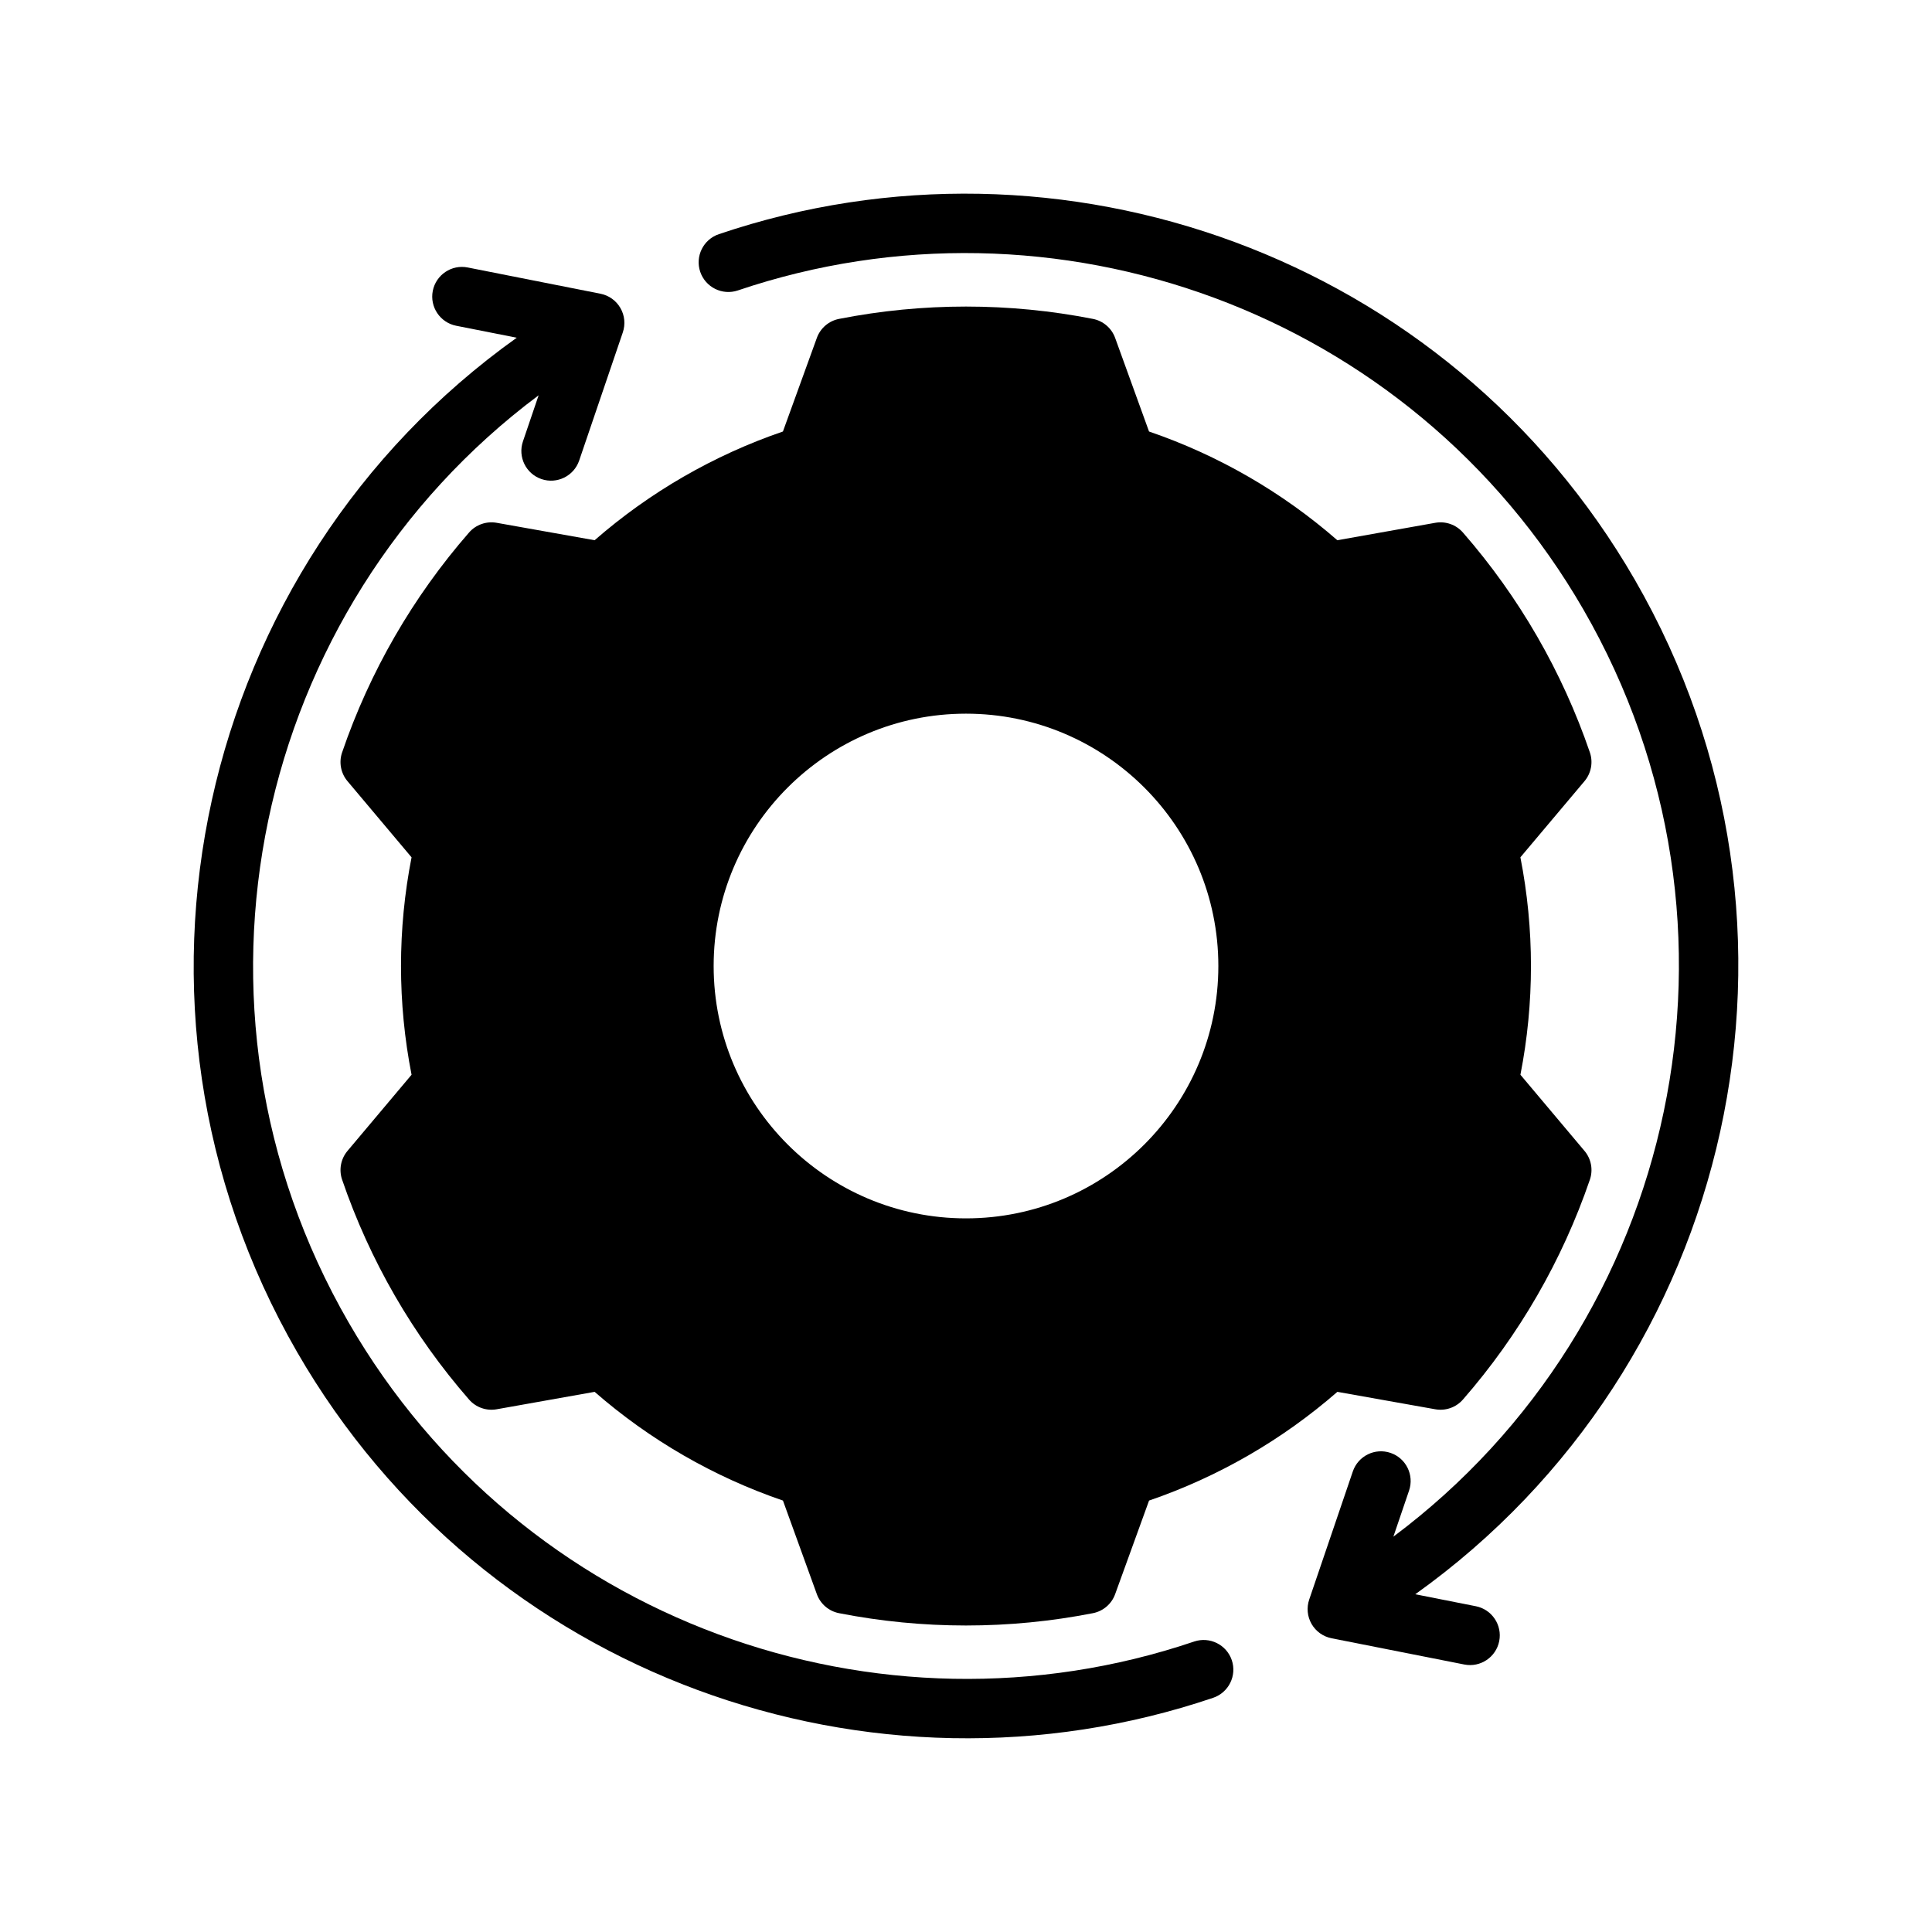
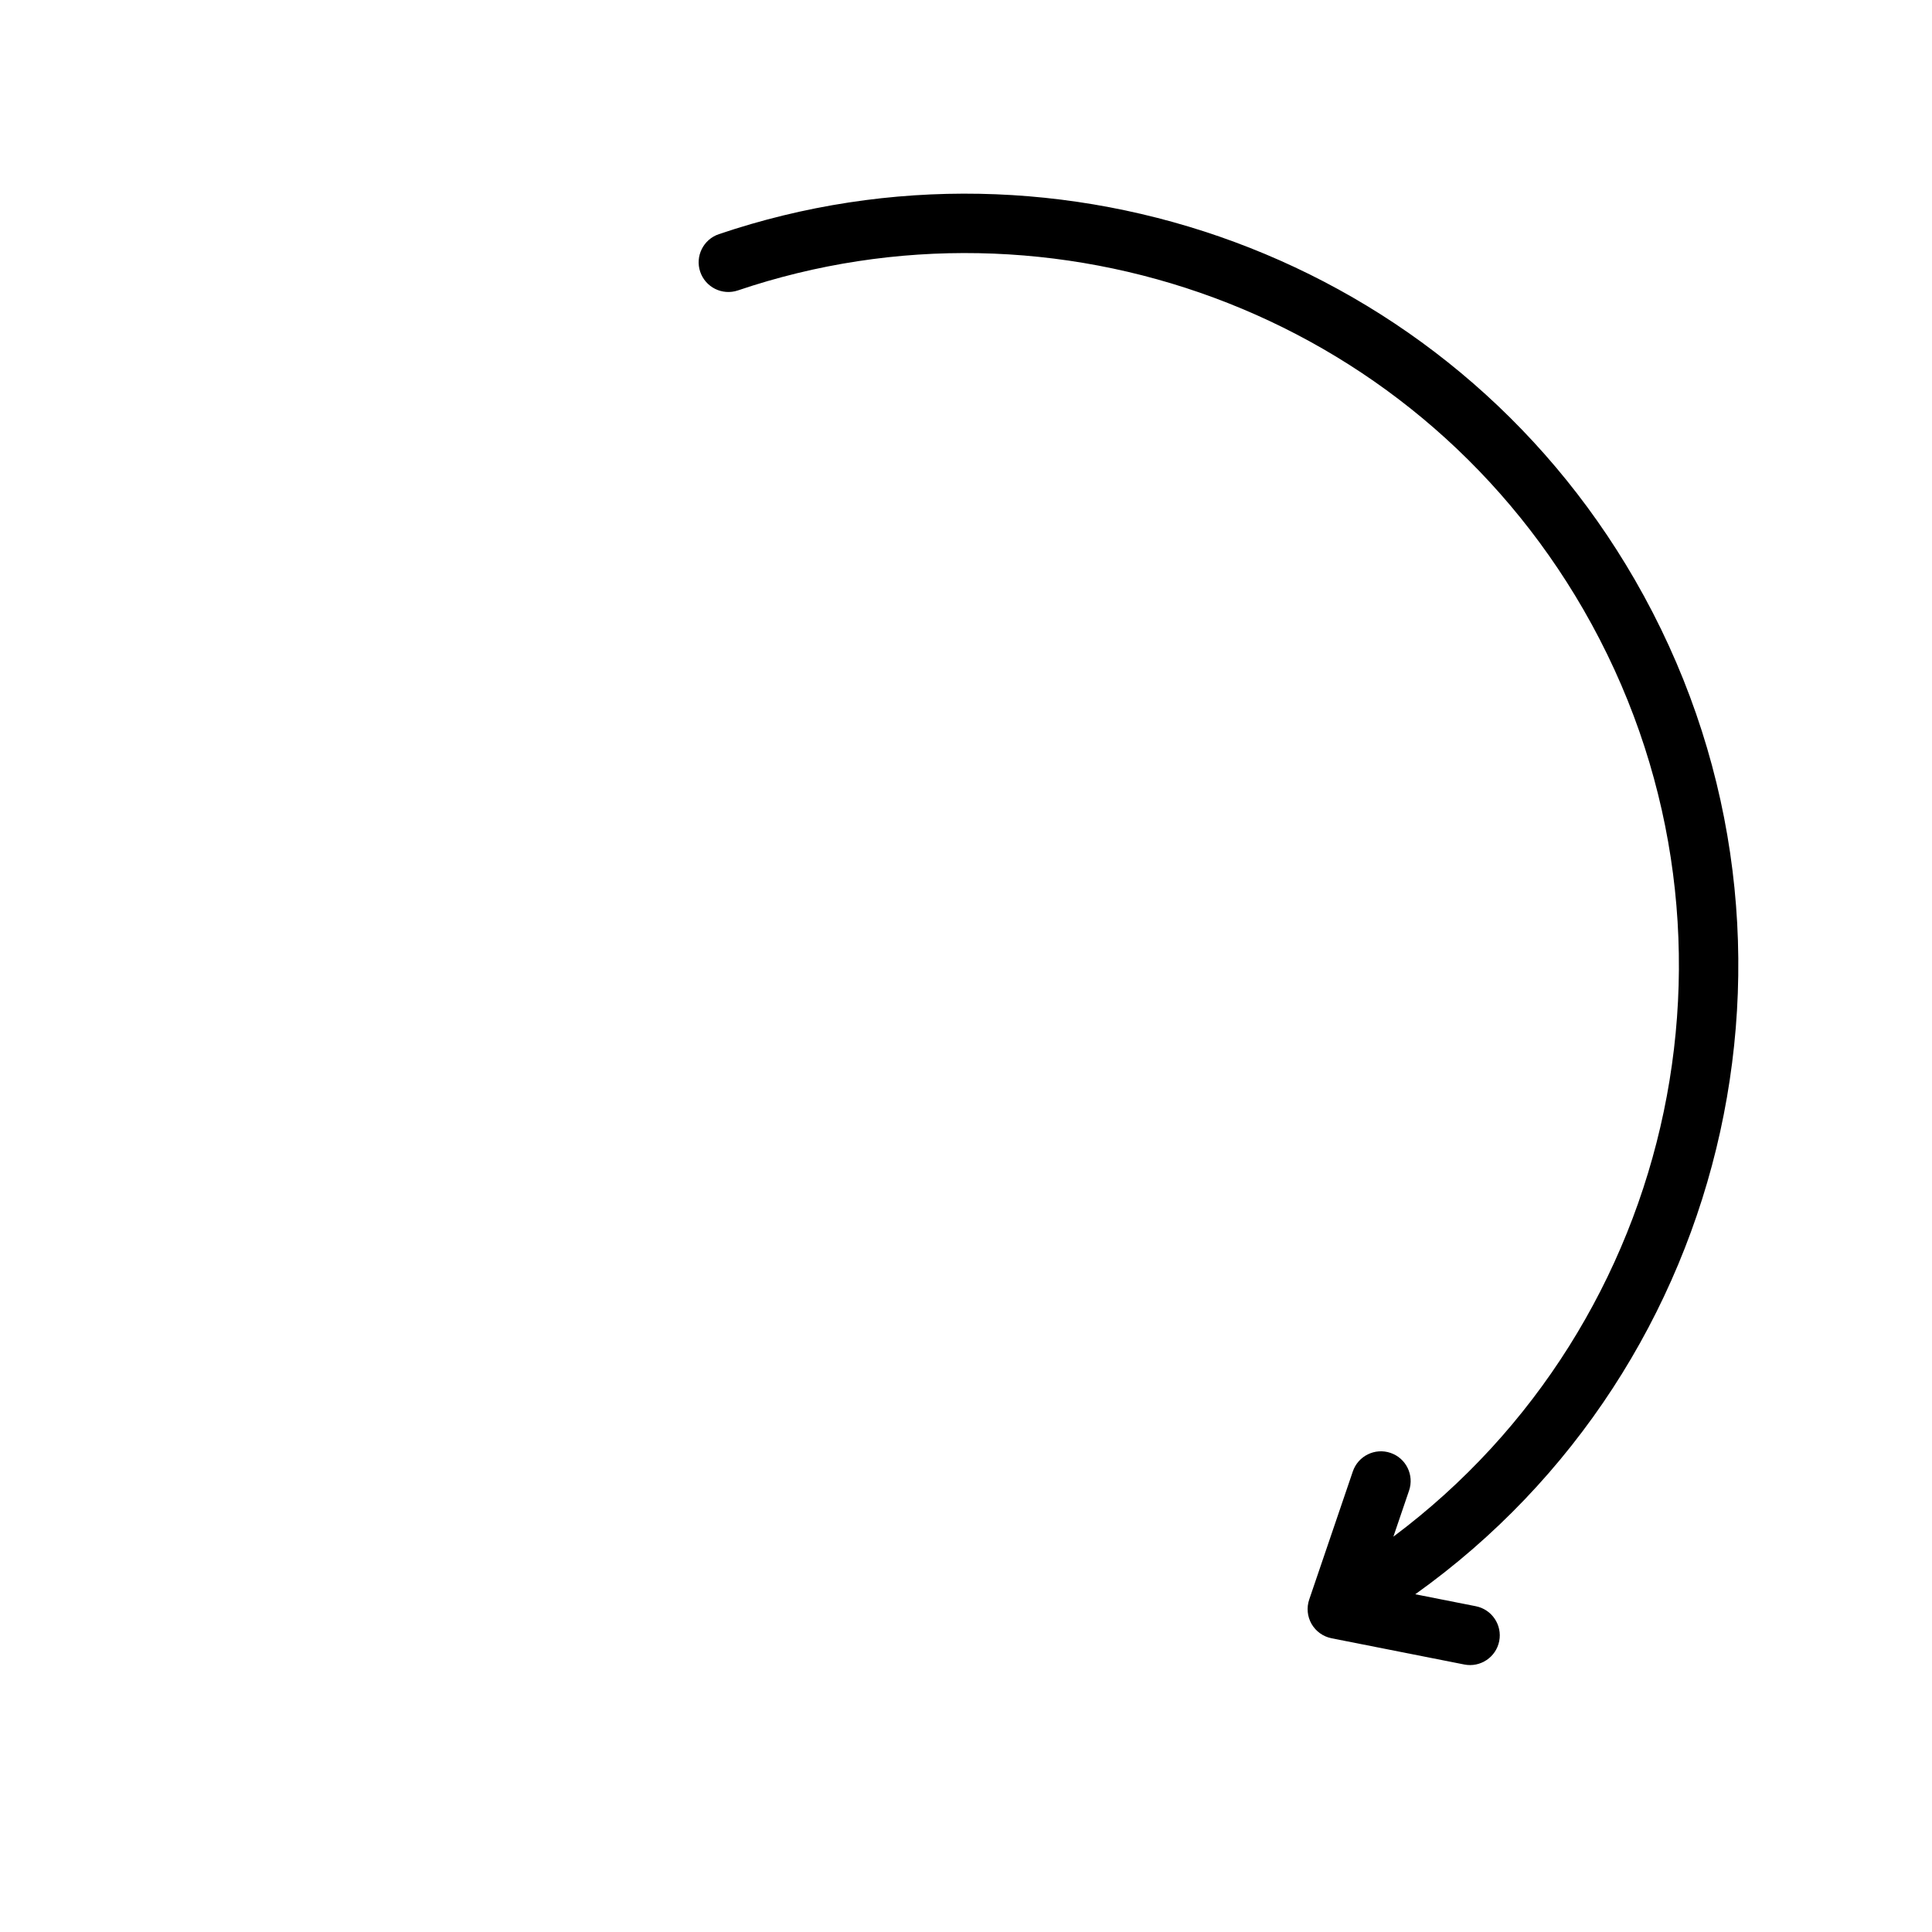
<svg xmlns="http://www.w3.org/2000/svg" fill="#000000" width="800px" height="800px" version="1.1" viewBox="144 144 512 512">
  <g fill-rule="evenodd">
-     <path d="m280.94 233.5c-84.766 60.488-111.32 176.8-58.191 268.83 49.594 85.898 152.23 122.25 242.75 91.605 4.117-1.395 6.328-5.863 4.938-9.98-1.395-4.109-5.871-6.32-9.98-4.93-83.555 28.285-178.29-5.273-224.07-84.57-48.336-83.719-25.23-189.22 50.355-245.7l-4.156 12.219c-1.402 4.109 0.797 8.59 4.914 9.988 4.109 1.402 8.59-0.805 9.988-4.914l11.562-33.953c0.73-2.148 0.504-4.512-0.637-6.473-1.133-1.969-3.062-3.344-5.289-3.785l-35.18-6.957c-4.258-0.844-8.406 1.938-9.25 6.195-0.844 4.258 1.938 8.406 6.195 9.25l16.051 3.172z" />
    <path d="m513.26 551.23 4.156-12.211c1.402-4.109-0.797-8.59-4.914-9.988-4.109-1.402-8.59 0.805-9.988 4.914l-11.562 33.953c-0.73 2.141-0.504 4.504 0.629 6.473 1.141 1.969 3.062 3.344 5.289 3.785l35.188 6.957c4.258 0.844 8.406-1.938 9.25-6.195 0.844-4.266-1.938-8.406-6.195-9.25l-16.051-3.172c84.766-60.488 111.32-176.8 58.191-268.84-49.594-85.898-152.23-122.25-242.75-91.598-4.117 1.395-6.328 5.863-4.938 9.973 1.395 4.117 5.863 6.328 9.98 4.938 83.555-28.285 178.29 5.273 224.07 84.562 48.336 83.719 25.23 189.22-50.355 245.7z" />
-     <path d="m366.35 228.51c-2.707 0.535-4.945 2.449-5.879 5.047l-8.988 24.797c-18.344 6.281-35.289 16.066-49.902 28.812l-25.969-4.621c-2.715-0.48-5.496 0.496-7.305 2.574-14.887 17.066-26.316 36.855-33.645 58.277-0.898 2.613-0.355 5.512 1.426 7.621l16.98 20.184c-3.731 19.02-3.731 38.59 0 57.617l-16.98 20.184c-1.777 2.109-2.32 5.008-1.426 7.621 7.328 21.418 18.758 41.211 33.645 58.277 1.812 2.078 4.59 3.055 7.305 2.574l25.969-4.621c14.609 12.746 31.559 22.531 49.91 28.812-0.008 0 8.98 24.797 8.98 24.797 0.938 2.598 3.172 4.512 5.879 5.047 22.223 4.352 45.074 4.352 67.289 0 2.715-0.535 4.953-2.449 5.887-5.047l8.988-24.797c18.332-6.281 35.281-16.066 49.902-28.812-0.008 0 25.961 4.621 25.961 4.621 2.723 0.48 5.496-0.496 7.312-2.574 14.887-17.066 26.309-36.855 33.645-58.277 0.898-2.613 0.355-5.512-1.426-7.621l-16.98-20.184c3.723-19.027 3.723-38.598-0.008-57.625 0.008 0.008 16.988-20.176 16.988-20.176 1.777-2.109 2.32-5.008 1.426-7.621-7.336-21.418-18.758-41.211-33.645-58.277-1.82-2.078-4.59-3.055-7.312-2.574l-25.969 4.621c-14.609-12.746-31.559-22.531-49.902-28.812 0.008 0-8.98-24.797-8.98-24.797-0.938-2.598-3.172-4.512-5.887-5.047-22.215-4.359-45.066-4.359-67.289 0zm33.645 104.62c36.91 0 66.879 29.969 66.879 66.871 0 36.91-29.969 66.879-66.879 66.879-36.902 0-66.871-29.969-66.871-66.879 0-36.902 29.969-66.871 66.871-66.871z" />
  </g>
</svg>